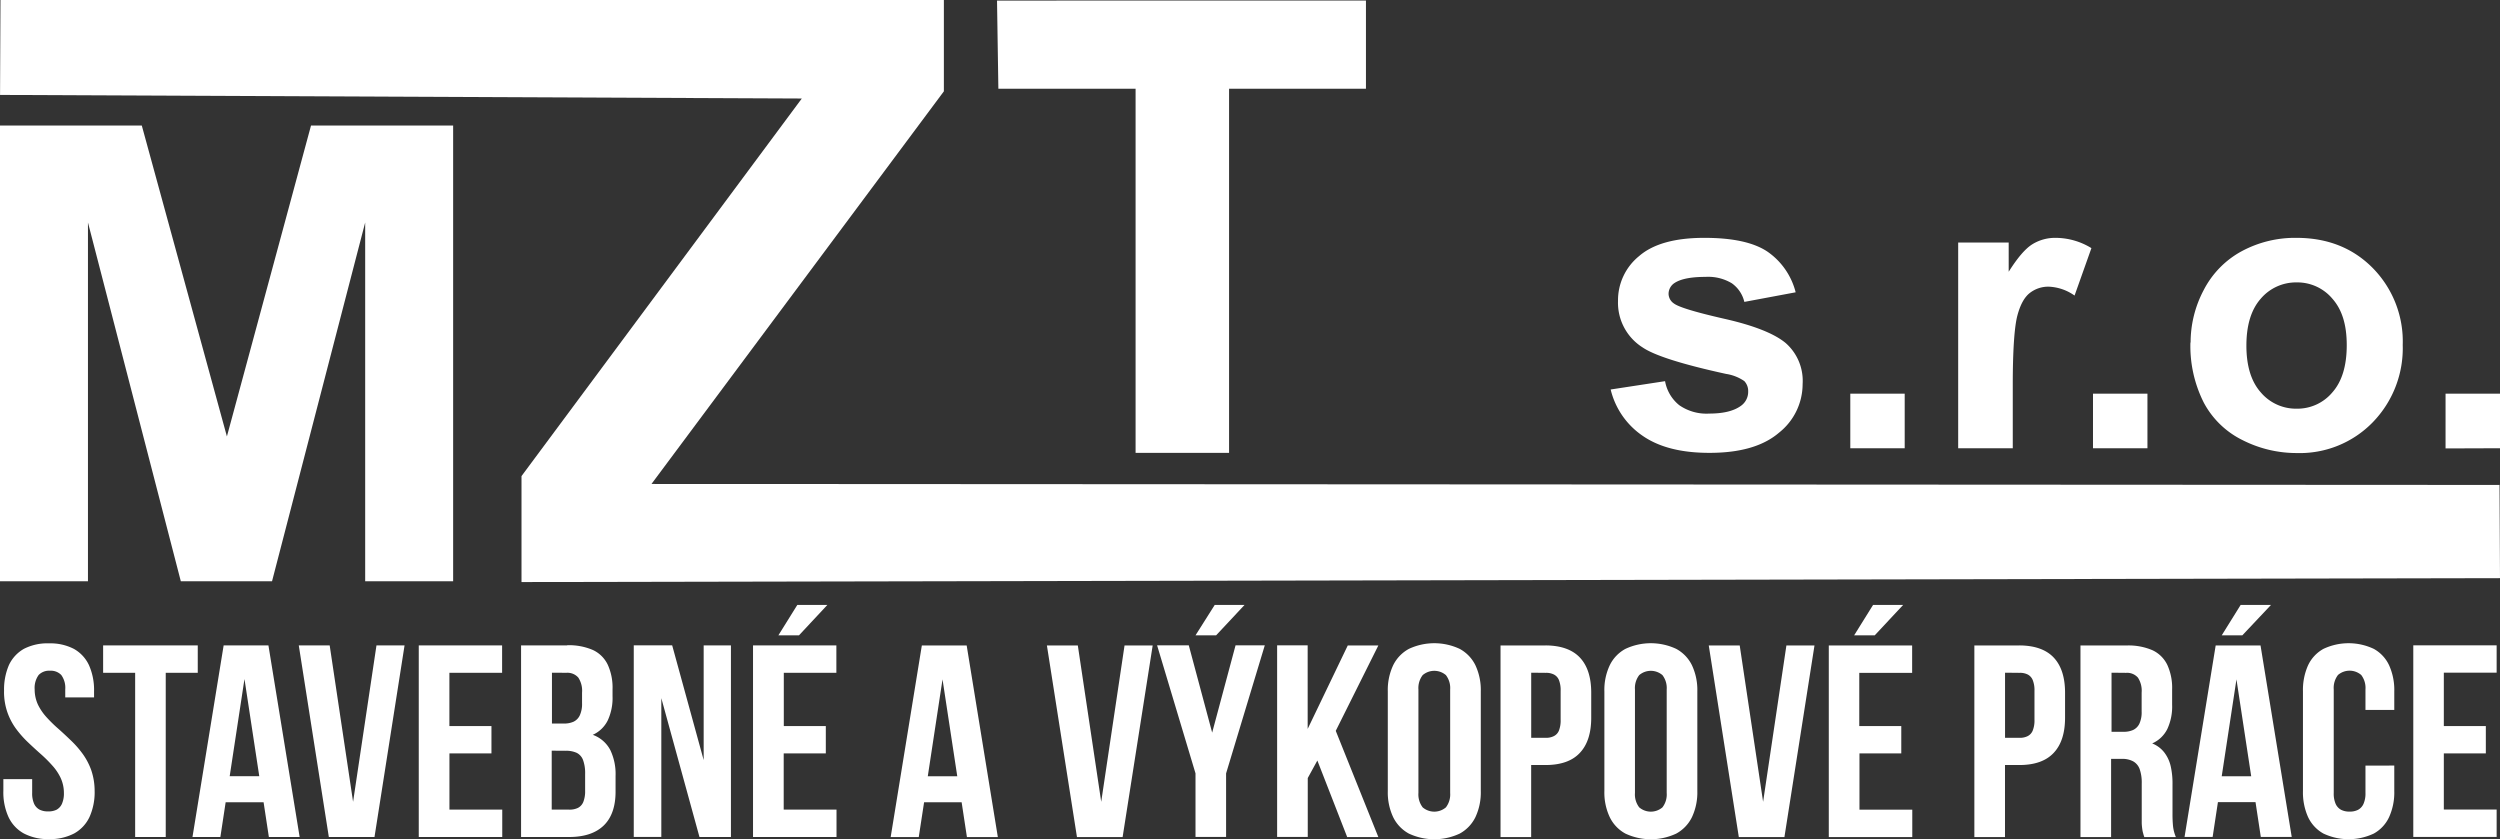
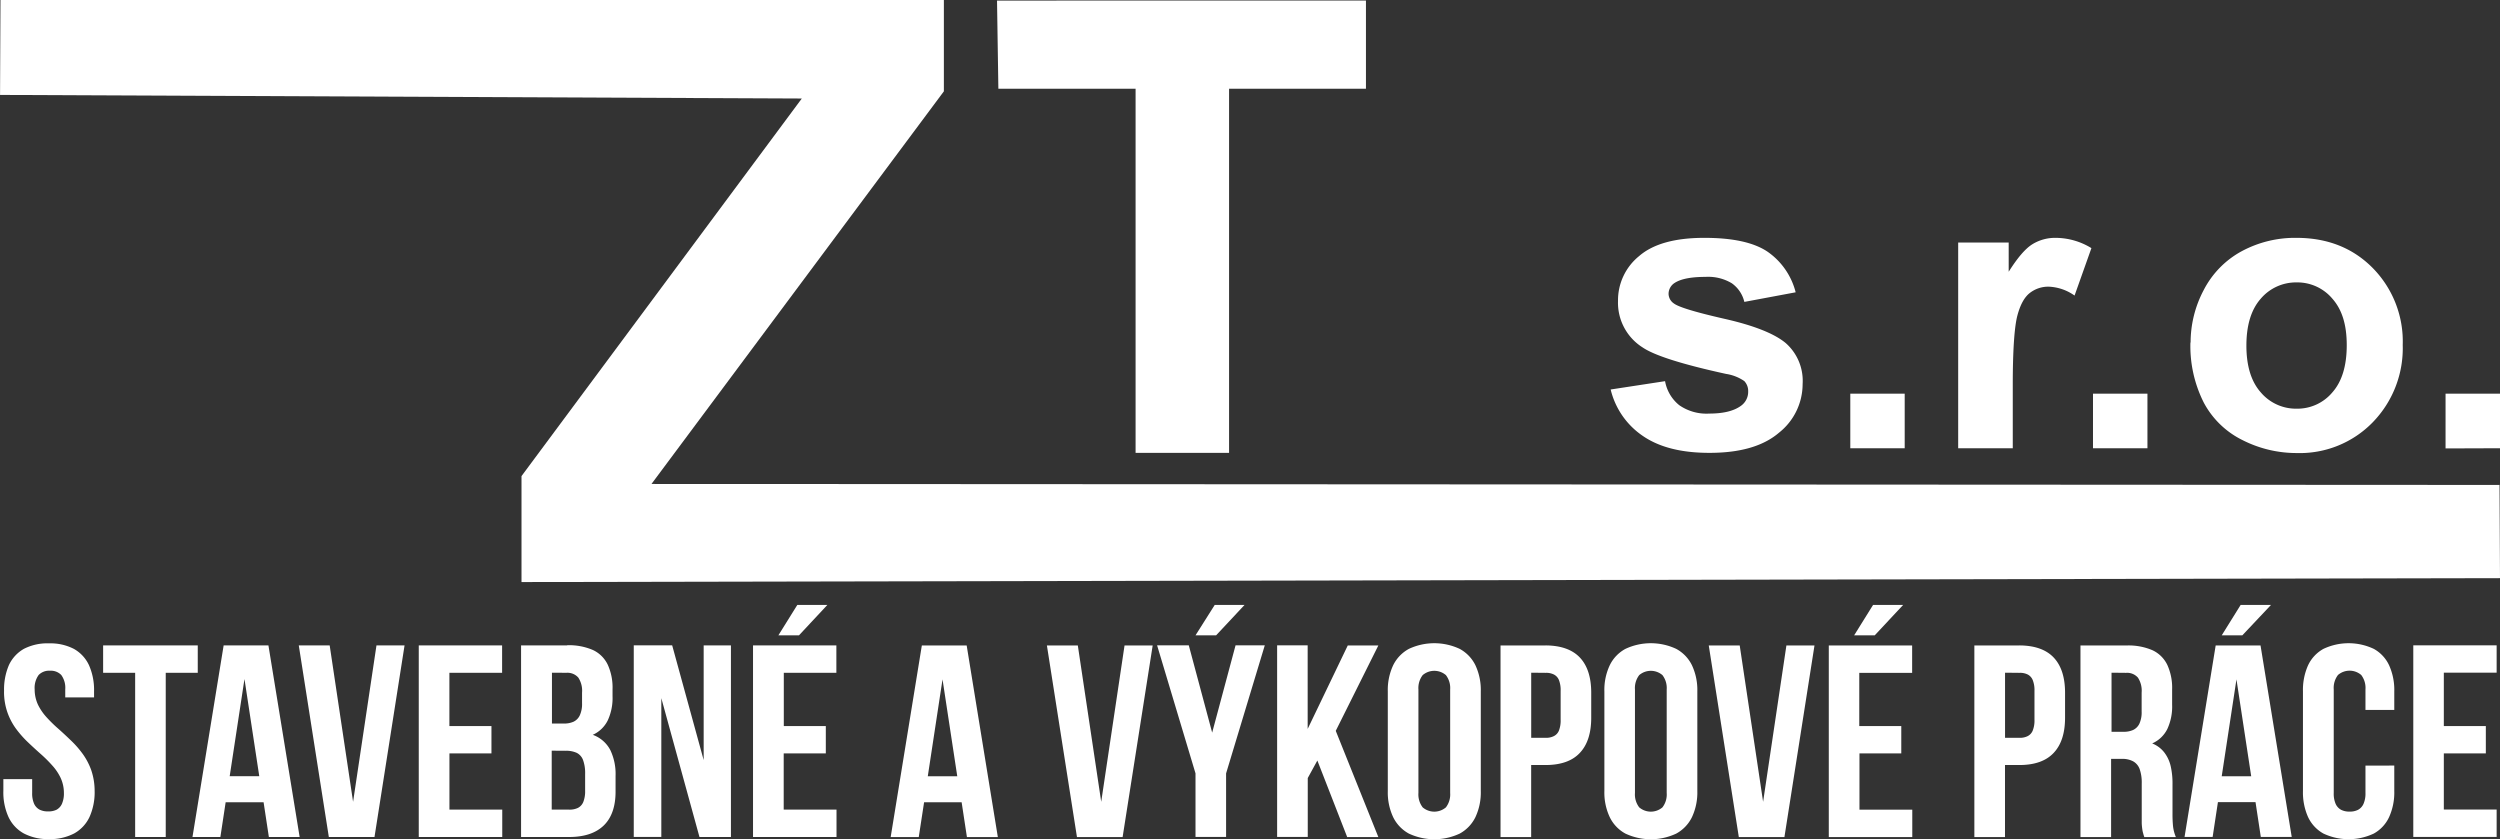
<svg xmlns="http://www.w3.org/2000/svg" id="Vrstva_1" data-name="Vrstva 1" viewBox="0 0 520.7 174.77">
  <rect x="0" y="0" width="520.7" height="174.77" fill="#333333" stroke="none" />
  <defs>
    <style>.cls-1{fill:#fff;fill-rule:evenodd;}</style>
  </defs>
  <title>Biele</title>
-   <polygon class="cls-1" points="0 121.06 0 26.14 29.53 26.14 47.26 90.9 64.78 26.14 94.38 26.14 94.38 121.06 76.06 121.06 76.06 46.34 56.66 121.06 37.66 121.06 18.32 46.34 18.32 121.06 0 121.06" />
  <polygon class="cls-1" points="108.62 121.23 108.62 99.16 167 20.52 0.01 19.77 0.1 0 196.59 0 196.59 19.02 135.69 100.8 520.6 101.01 520.7 120.42 108.62 121.23" />
  <polygon class="cls-1" points="236.52 94.32 236.52 18.48 207.94 18.48 207.66 0.12 284.5 0.11 284.5 18.48 255.99 18.48 255.99 94.32 236.52 94.32" />
  <path class="cls-1" d="M335.43,81.13l11.37-1.74a8.27,8.27,0,0,0,2.95,5A9.93,9.93,0,0,0,356,86.14c2.93,0,5.14-.54,6.61-1.62a3.57,3.57,0,0,0,1.5-3,3,3,0,0,0-.81-2.15,9.09,9.09,0,0,0-3.79-1.49q-13.71-3-17.39-5.52A11,11,0,0,1,337,62.69a11.85,11.85,0,0,1,4.39-9.35q4.39-3.81,13.63-3.8,8.81,0,13.09,2.86A14.66,14.66,0,0,1,374,60.88l-10.69,2A6.59,6.59,0,0,0,360.7,59a9.51,9.51,0,0,0-5.47-1.33c-3,0-5.12.41-6.42,1.25a2.7,2.7,0,0,0-1.28,2.3,2.47,2.47,0,0,0,1.13,2q1.53,1.14,10.59,3.2t12.64,5A10.48,10.48,0,0,1,375.45,80a12.93,12.93,0,0,1-4.93,10.13Q365.6,94.34,356,94.32c-5.84,0-10.45-1.18-13.87-3.55a16.28,16.28,0,0,1-6.66-9.64Zm49.95,12.23V82h11.33V93.36Zm33.81,0H407.85V50.51h10.52V56.6q2.72-4.32,4.87-5.69a9,9,0,0,1,4.9-1.37,14.31,14.31,0,0,1,7.46,2.14l-3.51,9.88a10,10,0,0,0-5.32-1.85,6.23,6.23,0,0,0-4,1.31c-1.12.87-2,2.45-2.6,4.74s-.95,7.08-.95,14.36V93.36Zm16.74,0V82h11.34V93.36Zm20.33-22A23.35,23.35,0,0,1,459,60.39a19.17,19.17,0,0,1,7.89-8.06,23.42,23.42,0,0,1,11.41-2.79q9.71,0,15.93,6.32a21.79,21.79,0,0,1,6.21,16,22.13,22.13,0,0,1-6.26,16.11,21.19,21.19,0,0,1-15.8,6.39,24.81,24.81,0,0,1-11.24-2.66A18.26,18.26,0,0,1,459,83.85a26.16,26.16,0,0,1-2.78-12.53Zm11.62.61q0,6.38,3,9.76a9.61,9.61,0,0,0,7.47,3.39,9.5,9.5,0,0,0,7.43-3.39c2-2.26,3-5.53,3-9.84s-1-7.43-3-9.69a9.53,9.53,0,0,0-7.43-3.38,9.64,9.64,0,0,0-7.47,3.38c-2,2.26-3,5.53-3,9.77Zm41.48,21.43V82H520.7V93.36Z" />
  <path class="cls-1" d="M.84,144a13.06,13.06,0,0,0,.69,4.33,13.2,13.2,0,0,0,1.78,3.42,21.58,21.58,0,0,0,2.44,2.78c.88.84,1.77,1.66,2.65,2.44a27.61,27.61,0,0,1,2.43,2.4A10.65,10.65,0,0,1,12.62,162a7.47,7.47,0,0,1,.69,3.15,5.36,5.36,0,0,1-.41,2.27,2.61,2.61,0,0,1-1.14,1.24A3.84,3.84,0,0,1,10,169a3.74,3.74,0,0,1-1.76-.37A2.61,2.61,0,0,1,7.1,167.4a5.34,5.34,0,0,1-.4-2.27v-2.85h-6v2.45a12.42,12.42,0,0,0,1.07,5.44,7.55,7.55,0,0,0,3.19,3.42,10.83,10.83,0,0,0,5.24,1.18,10.84,10.84,0,0,0,5.25-1.18,7.61,7.61,0,0,0,3.19-3.42,12.56,12.56,0,0,0,1.07-5.44A13.38,13.38,0,0,0,19,160.4,13.64,13.64,0,0,0,17.21,157a20.32,20.32,0,0,0-2.44-2.78c-.88-.85-1.76-1.67-2.64-2.45a29.14,29.14,0,0,1-2.44-2.39,11.13,11.13,0,0,1-1.79-2.63,7.54,7.54,0,0,1-.68-3.16,4.58,4.58,0,0,1,.83-3,3,3,0,0,1,2.36-.89,3,3,0,0,1,2.35.89,4.53,4.53,0,0,1,.83,3v1.66h6V144a12.72,12.72,0,0,0-1.05-5.44,7.5,7.5,0,0,0-3.15-3.41A10.59,10.59,0,0,0,10.23,134,10.65,10.65,0,0,0,5,135.13a7.55,7.55,0,0,0-3.15,3.41,12.87,12.87,0,0,0-1,5.44Zm20.64-3.87h6.67v34.2h6.37v-34.2h6.67v-5.7H21.48v5.7Zm34.43-5.7,6.5,39.9H56l-1.1-7.24H47l-1.1,7.24H40.09l6.49-39.9Zm-5,7.06-3.07,20.18H54l-3.07-20.18Zm17.74-7.06H62.23l6.26,39.9H78l6.26-39.9H78.41L73.54,167l-4.87-32.55Zm24.93,5.7h11v-5.7H87.22v39.9h17.39v-5.7h-11V156.92h8.75v-5.7H93.6V140.11Zm24.58-5.7h-9.63v39.9h10c3.2,0,5.6-.82,7.24-2.42s2.44-4,2.44-7V161.6a11.54,11.54,0,0,0-1.09-5.37,6.65,6.65,0,0,0-3.66-3.18,6.42,6.42,0,0,0,3.12-3,11.08,11.08,0,0,0,1-5.06v-1.43a11.44,11.44,0,0,0-1-5.12,6.45,6.45,0,0,0-3.07-3.05,12.53,12.53,0,0,0-5.39-1Zm-.41,21.94a5.35,5.35,0,0,1,2.36.43,2.73,2.73,0,0,1,1.33,1.51,7.9,7.9,0,0,1,.43,2.91v3.48a6,6,0,0,1-.38,2.33,2.4,2.4,0,0,1-1.12,1.24,4,4,0,0,1-1.81.36h-3.65V156.35Zm.23-16.24a3,3,0,0,1,2.47,1,5,5,0,0,1,.78,3.13v2.22a5.64,5.64,0,0,1-.47,2.51,2.73,2.73,0,0,1-1.31,1.33,4.78,4.78,0,0,1-2,.38h-2.49V140.11Zm27.71,34.2h6.55v-39.9h-5.68v23.88L140,134.41h-8v39.9h5.74v-28.9l7.94,28.9Zm17.51-34.2h11v-5.7H156.84v39.9h17.39v-5.7h-11V156.92H172v-5.7h-8.75V140.11ZM166.06,126l-3.94,6.33h4.29l5.91-6.33Zm35.25,8.44H192l-6.49,39.9h5.85l1.11-7.24h7.82l1.1,7.24h6.44l-6.49-39.9Zm-5,7.06,3.07,20.18h-6.14l3.07-20.18Zm28.17-7.06h-6.43l6.26,39.9h9.51l6.26-39.9h-5.86L229.36,167l-4.87-32.55ZM249,174.31h6.37V161.08l8.06-26.67h-6.09l-4.87,18.18-4.87-18.18H241L249,161.08v13.23ZM253,126l-4,6.33h4.29l5.92-6.33Zm27.53,48.34h6.55l-8.87-22.12,8.87-17.78h-6.37l-8.35,17.38V134.41H266v39.9h6.38V162.05l2-3.65,6.2,15.91Zm14.9-30.73a4.41,4.41,0,0,1,.89-3,3.72,3.72,0,0,1,4.83,0,4.41,4.41,0,0,1,.89,3v21.55a4.39,4.39,0,0,1-.89,3,3.72,3.72,0,0,1-4.83,0,4.39,4.39,0,0,1-.89-3V143.58Zm-6.38,21.15a12.12,12.12,0,0,0,1.12,5.44,7.78,7.78,0,0,0,3.27,3.42,12.47,12.47,0,0,0,10.59,0,7.78,7.78,0,0,0,3.27-3.42,12.12,12.12,0,0,0,1.12-5.44V144a12.12,12.12,0,0,0-1.12-5.44,7.76,7.76,0,0,0-3.27-3.41,12.47,12.47,0,0,0-10.59,0,7.76,7.76,0,0,0-3.27,3.41,12.12,12.12,0,0,0-1.12,5.44v20.75Zm32.87-30.32h-9.39v39.9h6.38v-15h3q4.79,0,7.15-2.54c1.58-1.68,2.36-4.12,2.36-7.33v-5.18c0-3.2-.78-5.65-2.36-7.33s-4-2.52-7.15-2.53Zm0,5.7a3.55,3.55,0,0,1,1.71.34,2.22,2.22,0,0,1,1.07,1.18,5.74,5.74,0,0,1,.35,2.24v6a5.8,5.8,0,0,1-.35,2.25,2.2,2.2,0,0,1-1.07,1.17,3.55,3.55,0,0,1-1.71.35h-3V140.11Zm18.61,3.47a4.41,4.41,0,0,1,.89-3,3.72,3.72,0,0,1,4.83,0,4.41,4.41,0,0,1,.89,3v21.55a4.39,4.39,0,0,1-.89,3,3.72,3.72,0,0,1-4.83,0,4.39,4.39,0,0,1-.89-3V143.58Zm-6.37,21.15a12,12,0,0,0,1.12,5.44,7.7,7.7,0,0,0,3.26,3.42,12.47,12.47,0,0,0,10.59,0,7.78,7.78,0,0,0,3.27-3.42,12.12,12.12,0,0,0,1.12-5.44V144a12.12,12.12,0,0,0-1.12-5.44,7.76,7.76,0,0,0-3.27-3.41,12.47,12.47,0,0,0-10.59,0,7.68,7.68,0,0,0-3.26,3.41,12,12,0,0,0-1.12,5.44v20.75Zm28.17-30.32h-6.43l6.26,39.9h9.5l6.26-39.9h-5.85L367.22,167l-4.87-32.55Zm24.93,5.7h11v-5.7H380.9v39.9h17.39v-5.7h-11V156.92H396v-5.7h-8.75V140.11ZM390.12,126l-3.94,6.33h4.29l5.91-6.33Zm30.49,8.44h-9.39v39.9h6.38v-15h3q4.78,0,7.15-2.54c1.58-1.68,2.36-4.12,2.36-7.33v-5.18c0-3.2-.78-5.65-2.36-7.33s-4-2.52-7.15-2.53Zm0,5.7a3.55,3.55,0,0,1,1.71.34,2.25,2.25,0,0,1,1.06,1.18,5.54,5.54,0,0,1,.36,2.24v6a5.6,5.6,0,0,1-.36,2.25,2.23,2.23,0,0,1-1.06,1.17,3.55,3.55,0,0,1-1.71.35h-3V140.11Zm32.58,34.2a8.13,8.13,0,0,1-.59-2.25,25.61,25.61,0,0,1-.11-2.6v-6.15a16.26,16.26,0,0,0-.38-3.77,7.42,7.42,0,0,0-1.34-2.86,6,6,0,0,0-2.51-1.87,6.39,6.39,0,0,0,3.15-3,11.09,11.09,0,0,0,1-5.09v-3.14a11.43,11.43,0,0,0-1-5.12,6.45,6.45,0,0,0-3.07-3.05,12.53,12.53,0,0,0-5.39-1h-9.63v39.9h6.38V158.06h2.2a4.74,4.74,0,0,1,2.37.5,3,3,0,0,1,1.37,1.61,8.38,8.38,0,0,1,.44,3v6.27c0,.8,0,1.47,0,2a11.9,11.9,0,0,0,.12,1.29,5.57,5.57,0,0,0,.19.88c.06.24.14.49.23.74Zm-10.38-34.2a3,3,0,0,1,2.48,1,5,5,0,0,1,.77,3.13v3.93a5.65,5.65,0,0,1-.46,2.51,2.75,2.75,0,0,1-1.32,1.33,4.75,4.75,0,0,1-2,.38h-2.49V140.11Zm28-5.7h-9.33L455,174.31h5.85l1.1-7.24h7.83l1.1,7.24h6.44l-6.5-39.9Zm-5,7.06,3.07,20.18h-6.14l3.07-20.18Zm.87-15.5-3.94,6.33h4.29L473,126Zm26,33.46v5.7a5.33,5.33,0,0,1-.41,2.27,2.61,2.61,0,0,1-1.14,1.24,3.72,3.72,0,0,1-1.76.37,3.77,3.77,0,0,1-1.76-.37,2.61,2.61,0,0,1-1.14-1.24,5.34,5.34,0,0,1-.4-2.27V143.58a4.41,4.41,0,0,1,.89-3,3.72,3.72,0,0,1,4.83,0,4.41,4.41,0,0,1,.89,3v4.28h6V144a12.41,12.41,0,0,0-1.08-5.44,7.51,7.51,0,0,0-3.18-3.41,12.27,12.27,0,0,0-10.5,0,7.58,7.58,0,0,0-3.19,3.41,12.56,12.56,0,0,0-1.07,5.44v20.75a12.56,12.56,0,0,0,1.07,5.44,7.61,7.61,0,0,0,3.19,3.42,12.27,12.27,0,0,0,10.5,0,7.53,7.53,0,0,0,3.18-3.42,12.41,12.41,0,0,0,1.08-5.44v-5.3ZM509,140.11h11v-5.7H502.64v39.9H520v-5.7H509V156.92h8.75v-5.7H509Z" />
</svg>